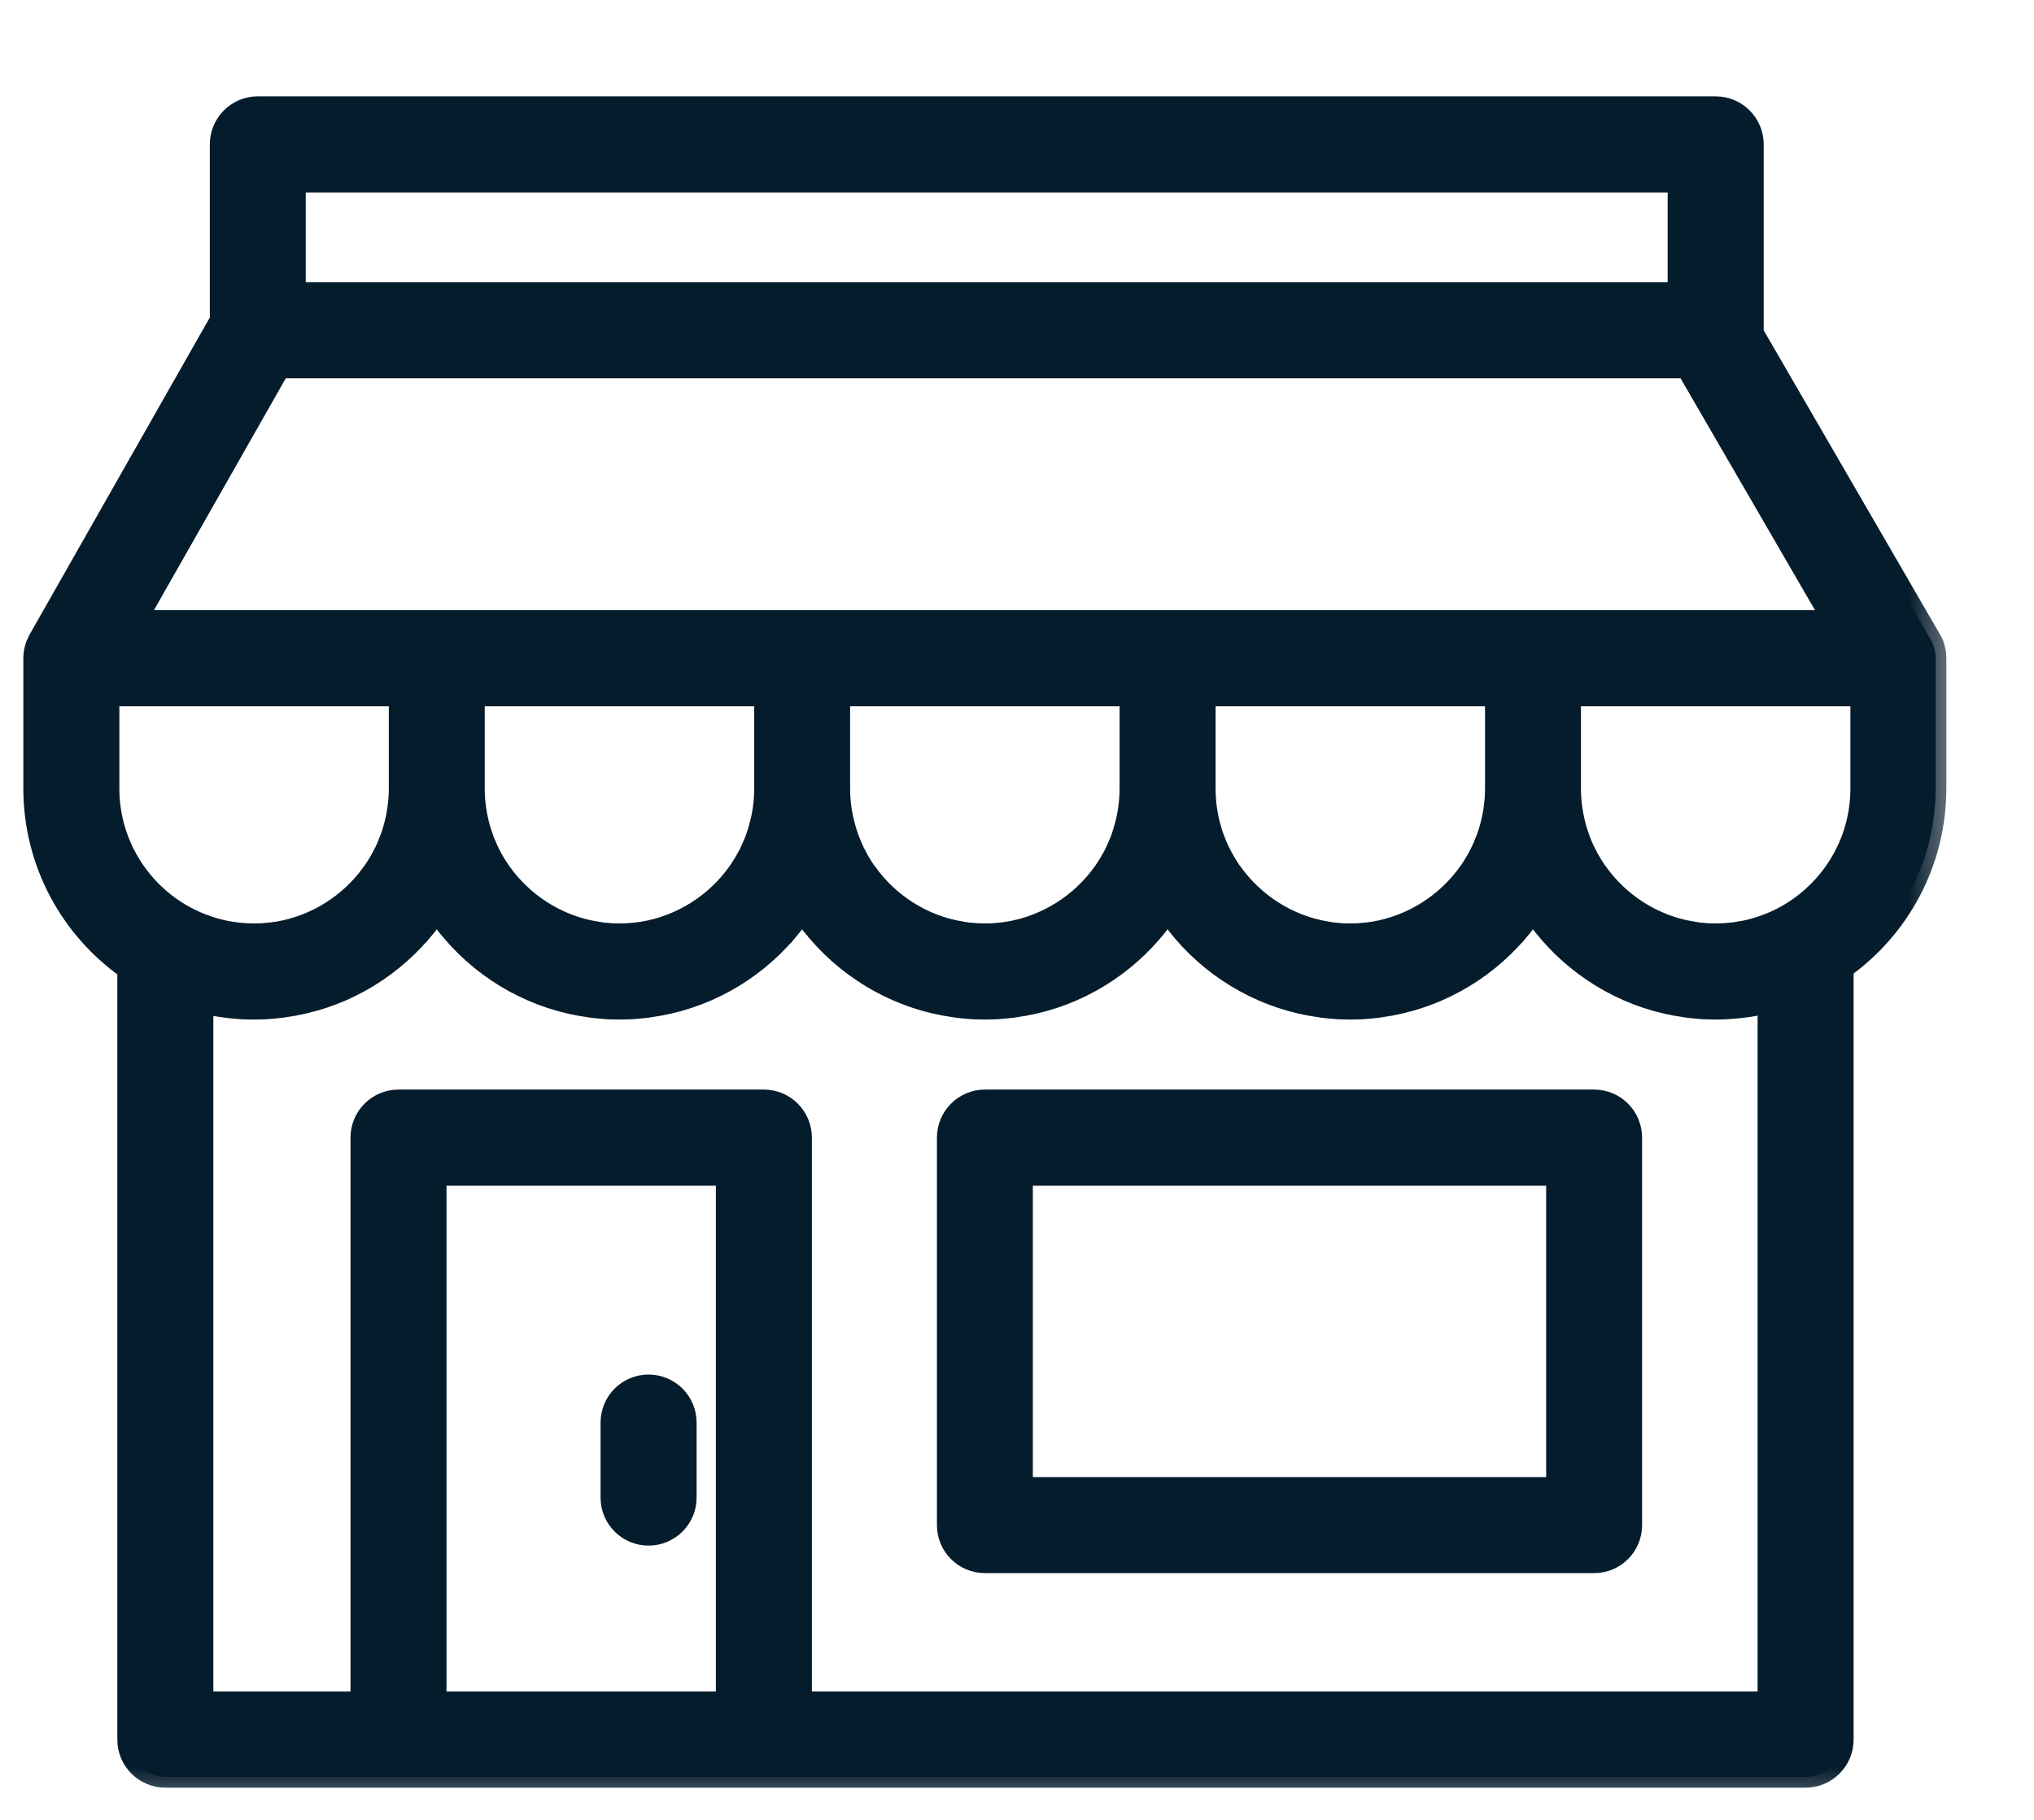
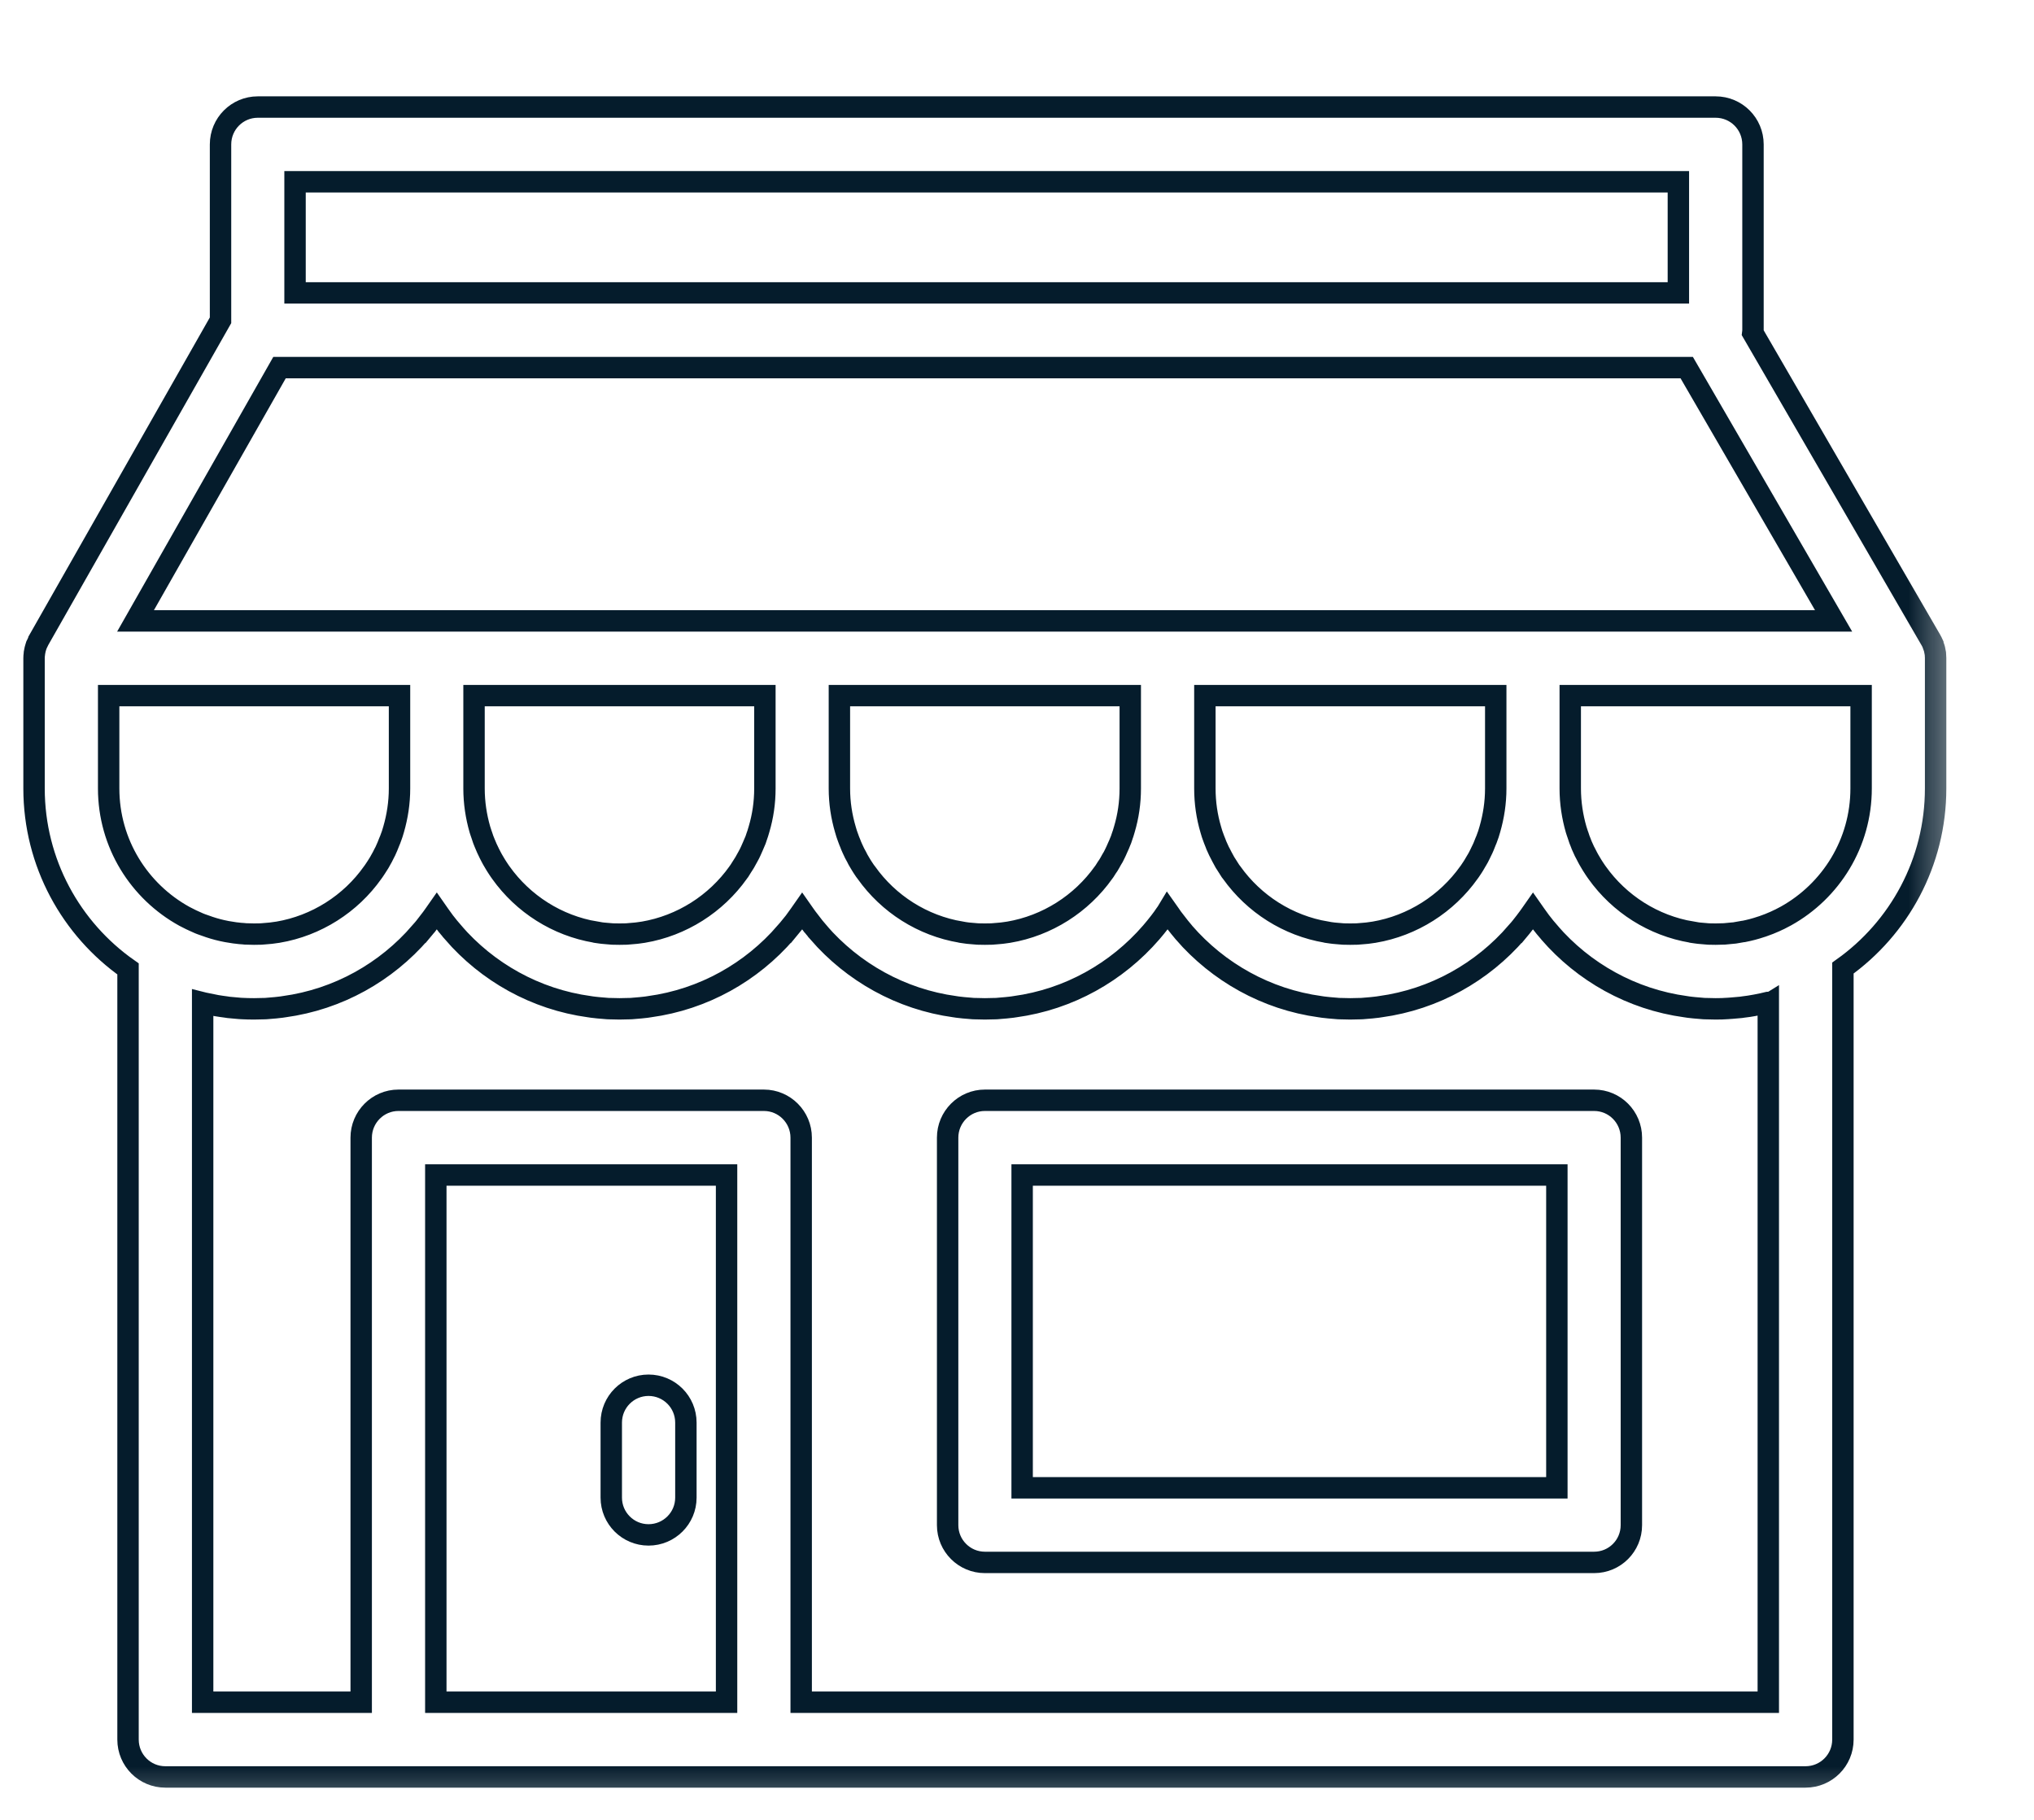
<svg xmlns="http://www.w3.org/2000/svg" width="19" height="17" viewBox="0 0 19 17" fill="none">
  <mask id="path-1-outside-1" maskUnits="userSpaceOnUse" x="-0.682" y="0" width="19" height="17" fill="black">
    <rect fill="white" x="-0.682" width="19" height="17" />
    <path fill-rule="evenodd" clip-rule="evenodd" d="M6.058 12.94C5.866 12.94 5.71 13.096 5.71 13.289V13.99C5.71 14.182 5.866 14.338 6.058 14.338C6.251 14.338 6.407 14.182 6.407 13.99V13.289C6.407 13.096 6.251 12.94 6.058 12.94ZM9.548 13.898H14.543V10.976H9.548V13.898ZM14.891 10.278H9.2C9.008 10.278 8.852 10.435 8.852 10.627V14.247C8.852 14.439 9.008 14.595 9.2 14.595H14.891C15.084 14.595 15.239 14.439 15.239 14.247V10.627C15.239 10.435 15.084 10.278 14.891 10.278ZM17.385 7.365C17.385 7.877 17.102 8.323 16.684 8.556C16.665 8.566 16.645 8.577 16.625 8.587C16.622 8.588 16.619 8.59 16.616 8.591C16.592 8.603 16.567 8.614 16.542 8.624C16.538 8.626 16.533 8.628 16.528 8.63C16.506 8.638 16.485 8.646 16.463 8.654C16.459 8.655 16.455 8.657 16.45 8.658C16.397 8.676 16.343 8.69 16.288 8.701C16.287 8.701 16.285 8.701 16.284 8.701C16.259 8.706 16.234 8.71 16.209 8.714C16.203 8.714 16.197 8.715 16.191 8.716C16.17 8.718 16.149 8.72 16.128 8.722C16.121 8.723 16.114 8.723 16.107 8.724C16.081 8.725 16.053 8.726 16.026 8.726C16.005 8.726 15.984 8.726 15.963 8.725C15.955 8.724 15.947 8.724 15.938 8.723C15.926 8.722 15.914 8.721 15.903 8.72C15.891 8.719 15.88 8.718 15.869 8.717C15.861 8.716 15.854 8.715 15.846 8.714C15.832 8.712 15.818 8.71 15.804 8.708C15.804 8.708 15.803 8.708 15.803 8.707C15.445 8.647 15.127 8.444 14.919 8.152C14.915 8.147 14.911 8.141 14.907 8.135C14.901 8.126 14.895 8.117 14.889 8.108C14.883 8.1 14.878 8.091 14.873 8.083C14.868 8.075 14.863 8.066 14.858 8.058C14.852 8.048 14.847 8.039 14.841 8.029C14.837 8.021 14.832 8.013 14.828 8.005C14.822 7.994 14.816 7.983 14.811 7.972C14.807 7.965 14.804 7.958 14.8 7.951C14.792 7.933 14.784 7.916 14.776 7.898C14.773 7.889 14.77 7.881 14.766 7.872C14.762 7.862 14.758 7.852 14.754 7.842C14.75 7.831 14.746 7.82 14.743 7.809C14.74 7.801 14.737 7.794 14.735 7.786C14.731 7.773 14.727 7.761 14.723 7.749C14.688 7.627 14.668 7.499 14.668 7.365V6.498H17.385V7.365ZM16.518 9.364V15.901H7.484V10.627C7.484 10.435 7.328 10.278 7.136 10.278H3.722C3.53 10.278 3.374 10.435 3.374 10.627V15.901H1.893V9.367C1.897 9.368 1.901 9.369 1.905 9.37C1.936 9.377 1.967 9.383 1.999 9.389C2.007 9.391 2.015 9.392 2.024 9.394C2.053 9.399 2.083 9.403 2.113 9.407C2.122 9.408 2.132 9.409 2.141 9.411C2.171 9.414 2.2 9.416 2.23 9.419C2.239 9.419 2.249 9.42 2.258 9.421C2.296 9.423 2.335 9.424 2.373 9.424C2.404 9.424 2.435 9.423 2.466 9.422C2.474 9.421 2.481 9.421 2.489 9.421C2.517 9.419 2.544 9.417 2.572 9.414C2.584 9.413 2.596 9.412 2.608 9.41C2.623 9.408 2.638 9.407 2.653 9.404C3.16 9.335 3.608 9.08 3.927 8.71C3.927 8.71 3.928 8.71 3.928 8.71C3.955 8.678 3.981 8.646 4.006 8.613C4.006 8.613 4.007 8.613 4.007 8.613C4.017 8.6 4.026 8.586 4.036 8.573C4.044 8.563 4.051 8.552 4.059 8.541C4.066 8.531 4.073 8.521 4.08 8.511C4.087 8.521 4.094 8.531 4.101 8.541C4.109 8.552 4.116 8.563 4.124 8.573C4.134 8.586 4.143 8.6 4.153 8.613C4.154 8.613 4.154 8.614 4.154 8.614C4.179 8.647 4.205 8.678 4.232 8.709C4.232 8.71 4.233 8.71 4.233 8.711C4.552 9.08 5 9.335 5.507 9.404C5.522 9.407 5.537 9.408 5.552 9.41C5.564 9.412 5.576 9.413 5.588 9.414C5.615 9.417 5.643 9.419 5.671 9.421C5.678 9.421 5.686 9.421 5.694 9.422C5.725 9.423 5.756 9.424 5.787 9.424C5.817 9.424 5.848 9.423 5.879 9.422C5.887 9.421 5.895 9.421 5.903 9.421C5.93 9.419 5.958 9.417 5.985 9.414C5.997 9.413 6.009 9.412 6.022 9.41C6.037 9.408 6.051 9.407 6.066 9.404C6.573 9.335 7.021 9.08 7.34 8.71C7.341 8.71 7.341 8.71 7.341 8.71C7.368 8.678 7.394 8.646 7.42 8.613C7.42 8.613 7.42 8.613 7.42 8.613C7.43 8.6 7.44 8.586 7.449 8.573C7.457 8.563 7.465 8.552 7.472 8.541C7.479 8.531 7.486 8.521 7.493 8.511C7.5 8.521 7.507 8.531 7.514 8.541C7.522 8.552 7.529 8.563 7.537 8.573C7.547 8.586 7.556 8.6 7.566 8.613C7.567 8.613 7.567 8.614 7.568 8.614C7.593 8.647 7.618 8.678 7.645 8.709C7.645 8.71 7.646 8.71 7.646 8.711C7.966 9.08 8.414 9.335 8.92 9.404C8.935 9.407 8.95 9.408 8.965 9.41C8.977 9.412 8.989 9.413 9.001 9.414C9.029 9.417 9.056 9.419 9.084 9.421C9.092 9.421 9.1 9.421 9.108 9.422C9.138 9.423 9.169 9.424 9.2 9.424C9.231 9.424 9.261 9.423 9.292 9.422C9.3 9.421 9.308 9.421 9.316 9.421C9.343 9.419 9.371 9.417 9.398 9.414C9.411 9.413 9.423 9.412 9.435 9.41C9.45 9.408 9.465 9.407 9.48 9.404C9.986 9.335 10.434 9.08 10.754 8.71C10.754 8.71 10.754 8.71 10.754 8.71C10.781 8.678 10.808 8.646 10.833 8.613C10.833 8.613 10.833 8.613 10.833 8.613C10.843 8.6 10.853 8.586 10.863 8.573C10.87 8.563 10.878 8.552 10.885 8.541C10.892 8.531 10.9 8.521 10.906 8.511C10.913 8.521 10.921 8.531 10.928 8.541C10.935 8.552 10.943 8.563 10.95 8.573C10.96 8.586 10.97 8.6 10.98 8.613C10.98 8.613 10.98 8.614 10.981 8.614C11.006 8.647 11.032 8.678 11.058 8.709C11.059 8.71 11.059 8.71 11.059 8.711C11.379 9.08 11.827 9.335 12.333 9.404C12.348 9.407 12.363 9.408 12.378 9.41C12.39 9.412 12.402 9.413 12.415 9.414C12.442 9.417 12.47 9.419 12.497 9.421C12.505 9.421 12.513 9.421 12.521 9.422C12.552 9.423 12.582 9.424 12.613 9.424C12.644 9.424 12.675 9.423 12.705 9.422C12.713 9.421 12.721 9.421 12.729 9.421C12.757 9.419 12.784 9.417 12.812 9.414C12.824 9.413 12.836 9.412 12.848 9.41C12.863 9.408 12.878 9.407 12.893 9.404C13.399 9.335 13.848 9.08 14.167 8.71C14.167 8.71 14.167 8.71 14.168 8.71C14.195 8.678 14.221 8.646 14.246 8.613C14.246 8.613 14.246 8.613 14.246 8.613C14.256 8.6 14.266 8.586 14.276 8.573C14.284 8.563 14.291 8.552 14.299 8.541C14.306 8.531 14.313 8.521 14.32 8.511C14.327 8.521 14.334 8.531 14.341 8.541C14.348 8.552 14.356 8.563 14.364 8.573C14.373 8.586 14.383 8.6 14.393 8.613C14.393 8.613 14.394 8.614 14.394 8.614C14.419 8.647 14.445 8.678 14.472 8.709C14.472 8.71 14.472 8.71 14.473 8.711C14.792 9.08 15.24 9.335 15.747 9.404C15.762 9.407 15.777 9.408 15.791 9.41C15.804 9.412 15.816 9.413 15.828 9.414C15.855 9.417 15.883 9.419 15.91 9.421C15.918 9.421 15.926 9.421 15.934 9.422C15.965 9.423 15.995 9.424 16.026 9.424C16.066 9.424 16.105 9.423 16.144 9.42C16.153 9.42 16.163 9.419 16.172 9.418C16.203 9.416 16.233 9.413 16.263 9.41C16.272 9.409 16.282 9.408 16.291 9.406C16.323 9.402 16.354 9.398 16.384 9.392C16.392 9.391 16.399 9.39 16.406 9.388C16.442 9.381 16.478 9.374 16.513 9.365C16.515 9.365 16.516 9.365 16.518 9.364ZM4.071 15.901H6.787V10.976H4.071V15.901ZM1.015 6.498H3.732V7.365C3.732 7.498 3.712 7.626 3.677 7.747C3.673 7.76 3.669 7.774 3.665 7.787C3.663 7.794 3.66 7.8 3.658 7.807C3.654 7.819 3.65 7.831 3.645 7.843C3.642 7.851 3.639 7.859 3.635 7.867C3.63 7.881 3.625 7.894 3.619 7.907C3.613 7.922 3.606 7.936 3.6 7.95C3.596 7.959 3.591 7.967 3.587 7.975C3.582 7.985 3.577 7.995 3.572 8.005C3.567 8.013 3.563 8.022 3.558 8.03C3.553 8.039 3.548 8.048 3.543 8.057C3.537 8.066 3.532 8.075 3.526 8.084C3.521 8.091 3.517 8.099 3.512 8.106C3.505 8.116 3.499 8.126 3.492 8.136C3.489 8.14 3.486 8.145 3.482 8.15C3.275 8.443 2.956 8.647 2.597 8.708C2.596 8.708 2.596 8.708 2.596 8.708C2.582 8.71 2.567 8.712 2.553 8.714C2.546 8.715 2.538 8.716 2.531 8.717C2.519 8.718 2.508 8.719 2.497 8.72C2.485 8.721 2.474 8.722 2.462 8.723C2.453 8.724 2.445 8.724 2.436 8.725C2.415 8.726 2.394 8.726 2.373 8.726C2.347 8.726 2.32 8.725 2.293 8.724C2.286 8.723 2.28 8.723 2.273 8.722C2.252 8.721 2.232 8.719 2.211 8.716C2.205 8.715 2.198 8.715 2.192 8.714C2.169 8.711 2.146 8.707 2.124 8.703C2.12 8.702 2.117 8.702 2.113 8.701C2.06 8.691 2.007 8.677 1.956 8.66C1.95 8.658 1.944 8.656 1.939 8.654C1.92 8.648 1.901 8.641 1.882 8.634C1.875 8.631 1.867 8.628 1.859 8.625C1.842 8.618 1.825 8.61 1.808 8.602C1.801 8.599 1.793 8.596 1.786 8.592C1.765 8.582 1.744 8.571 1.723 8.56C1.301 8.328 1.015 7.88 1.015 7.365V6.498ZM6.009 8.708C5.995 8.71 5.981 8.712 5.967 8.714C5.959 8.715 5.952 8.716 5.944 8.717C5.933 8.718 5.922 8.719 5.91 8.72C5.899 8.721 5.887 8.722 5.875 8.723C5.867 8.724 5.858 8.724 5.85 8.725C5.829 8.726 5.808 8.726 5.787 8.726C5.765 8.726 5.744 8.726 5.723 8.725C5.715 8.724 5.707 8.724 5.698 8.723C5.686 8.722 5.675 8.721 5.663 8.72C5.652 8.719 5.64 8.718 5.629 8.717C5.622 8.716 5.614 8.715 5.606 8.714C5.592 8.712 5.578 8.71 5.564 8.708C5.564 8.708 5.563 8.708 5.563 8.707C5.205 8.647 4.887 8.444 4.679 8.152C4.675 8.147 4.671 8.141 4.667 8.135C4.661 8.126 4.655 8.117 4.649 8.108C4.644 8.1 4.638 8.091 4.633 8.083C4.628 8.075 4.623 8.066 4.618 8.058C4.612 8.048 4.607 8.039 4.601 8.029C4.597 8.021 4.592 8.013 4.588 8.005C4.582 7.994 4.577 7.983 4.571 7.972C4.568 7.965 4.564 7.958 4.561 7.951C4.552 7.933 4.544 7.916 4.537 7.898C4.533 7.889 4.53 7.881 4.526 7.872C4.522 7.862 4.518 7.852 4.514 7.842C4.51 7.831 4.507 7.82 4.503 7.809C4.5 7.801 4.497 7.794 4.495 7.786C4.491 7.773 4.487 7.761 4.483 7.749C4.448 7.627 4.428 7.499 4.428 7.365V6.498H7.145V7.365C7.145 7.498 7.126 7.626 7.09 7.747C7.086 7.76 7.082 7.774 7.078 7.787C7.076 7.794 7.073 7.8 7.071 7.807C7.067 7.819 7.063 7.831 7.059 7.843C7.055 7.851 7.052 7.859 7.049 7.867C7.043 7.881 7.038 7.894 7.032 7.907C7.026 7.922 7.02 7.936 7.013 7.95C7.009 7.959 7.005 7.967 7.001 7.975C6.996 7.985 6.991 7.995 6.985 8.005C6.981 8.013 6.976 8.022 6.971 8.03C6.966 8.039 6.961 8.048 6.956 8.057C6.95 8.066 6.945 8.075 6.939 8.084C6.935 8.091 6.93 8.099 6.925 8.106C6.919 8.116 6.912 8.126 6.906 8.136C6.902 8.14 6.899 8.145 6.896 8.15C6.688 8.443 6.369 8.647 6.01 8.708C6.01 8.708 6.009 8.708 6.009 8.708ZM9.422 8.708C9.408 8.71 9.394 8.712 9.38 8.714C9.372 8.715 9.365 8.716 9.357 8.717C9.346 8.718 9.335 8.719 9.324 8.72C9.312 8.721 9.3 8.722 9.288 8.723C9.28 8.724 9.271 8.724 9.263 8.725C9.242 8.726 9.221 8.726 9.2 8.726C9.179 8.726 9.158 8.726 9.137 8.725C9.128 8.724 9.12 8.724 9.111 8.723C9.1 8.722 9.088 8.721 9.076 8.72C9.065 8.719 9.054 8.718 9.042 8.717C9.035 8.716 9.027 8.715 9.02 8.714C9.006 8.712 8.992 8.71 8.978 8.708C8.977 8.708 8.977 8.708 8.976 8.707C8.618 8.647 8.3 8.444 8.093 8.152C8.089 8.147 8.084 8.141 8.08 8.135C8.074 8.126 8.068 8.117 8.062 8.108C8.057 8.1 8.052 8.091 8.046 8.083C8.041 8.075 8.036 8.066 8.031 8.058C8.025 8.048 8.02 8.039 8.014 8.029C8.01 8.021 8.006 8.013 8.002 8.005C7.996 7.994 7.99 7.983 7.984 7.972C7.981 7.965 7.977 7.958 7.974 7.951C7.966 7.933 7.957 7.916 7.95 7.898C7.946 7.889 7.943 7.881 7.94 7.872C7.936 7.862 7.931 7.852 7.928 7.842C7.924 7.831 7.92 7.82 7.916 7.809C7.913 7.801 7.911 7.794 7.908 7.786C7.904 7.773 7.9 7.761 7.897 7.749C7.861 7.627 7.841 7.499 7.841 7.365V6.498H10.558V7.365C10.558 7.498 10.539 7.626 10.503 7.747C10.499 7.76 10.495 7.774 10.491 7.787C10.489 7.794 10.487 7.8 10.484 7.807C10.48 7.819 10.476 7.831 10.472 7.843C10.469 7.851 10.465 7.859 10.462 7.867C10.457 7.881 10.451 7.894 10.445 7.907C10.439 7.922 10.433 7.936 10.426 7.95C10.422 7.959 10.418 7.967 10.414 7.975C10.409 7.985 10.404 7.995 10.399 8.005C10.394 8.013 10.389 8.022 10.384 8.03C10.379 8.039 10.374 8.048 10.369 8.057C10.364 8.066 10.358 8.075 10.353 8.084C10.348 8.091 10.343 8.099 10.338 8.106C10.332 8.116 10.325 8.126 10.319 8.136C10.316 8.14 10.312 8.145 10.309 8.15C10.101 8.443 9.782 8.647 9.423 8.708C9.423 8.708 9.423 8.708 9.422 8.708ZM13.972 7.365C13.972 7.498 13.952 7.626 13.917 7.747C13.913 7.76 13.909 7.774 13.905 7.787C13.902 7.794 13.9 7.8 13.898 7.807C13.894 7.819 13.889 7.831 13.885 7.843C13.882 7.851 13.879 7.859 13.875 7.867C13.87 7.881 13.864 7.894 13.859 7.907C13.853 7.922 13.846 7.936 13.839 7.95C13.835 7.959 13.831 7.967 13.827 7.975C13.822 7.985 13.817 7.995 13.812 8.005C13.807 8.013 13.802 8.022 13.798 8.03C13.793 8.039 13.788 8.048 13.782 8.057C13.777 8.066 13.771 8.075 13.766 8.084C13.761 8.091 13.756 8.099 13.752 8.106C13.745 8.116 13.739 8.126 13.732 8.136C13.729 8.14 13.725 8.145 13.722 8.15C13.514 8.443 13.195 8.647 12.836 8.708C12.836 8.708 12.836 8.708 12.835 8.708C12.821 8.71 12.807 8.712 12.793 8.714C12.786 8.715 12.778 8.716 12.771 8.717C12.759 8.718 12.748 8.719 12.737 8.72C12.725 8.721 12.713 8.722 12.701 8.723C12.693 8.724 12.685 8.724 12.676 8.725C12.655 8.726 12.634 8.726 12.613 8.726C12.592 8.726 12.571 8.726 12.55 8.725C12.542 8.724 12.533 8.724 12.525 8.723C12.513 8.722 12.501 8.721 12.489 8.72C12.478 8.719 12.467 8.718 12.456 8.717C12.448 8.716 12.441 8.715 12.433 8.714C12.419 8.712 12.405 8.71 12.391 8.708C12.39 8.708 12.39 8.708 12.389 8.707C12.032 8.647 11.714 8.444 11.506 8.152C11.502 8.147 11.498 8.141 11.493 8.135C11.487 8.126 11.482 8.117 11.476 8.108C11.47 8.1 11.465 8.091 11.46 8.083C11.454 8.075 11.449 8.066 11.444 8.058C11.439 8.048 11.433 8.039 11.428 8.029C11.423 8.021 11.419 8.013 11.415 8.005C11.409 7.994 11.403 7.983 11.398 7.972C11.394 7.965 11.39 7.958 11.387 7.951C11.379 7.933 11.371 7.916 11.363 7.898C11.36 7.889 11.356 7.881 11.353 7.872C11.349 7.862 11.345 7.852 11.341 7.842C11.337 7.831 11.333 7.82 11.329 7.809C11.327 7.801 11.324 7.794 11.321 7.786C11.317 7.773 11.314 7.761 11.31 7.749C11.274 7.627 11.255 7.499 11.255 7.365V6.498H13.972V7.365ZM2.611 3.434H15.756L17.128 5.8H14.32H10.906H7.493H4.08H1.266L2.611 3.434ZM2.756 2.736H15.678V1.698H2.756V2.736ZM18.081 6.146C18.081 6.133 18.08 6.12 18.079 6.107C18.078 6.103 18.078 6.1 18.077 6.096C18.075 6.085 18.073 6.075 18.071 6.065C18.07 6.061 18.069 6.058 18.068 6.054C18.064 6.041 18.06 6.029 18.055 6.016C18.055 6.016 18.055 6.015 18.055 6.015C18.049 6.002 18.043 5.989 18.036 5.977C18.035 5.976 18.035 5.975 18.034 5.974L16.373 3.109C16.374 3.101 16.375 3.093 16.375 3.085V1.349C16.375 1.156 16.219 1 16.026 1H2.408C2.216 1 2.06 1.156 2.06 1.349V2.992L0.364 5.976C0.364 5.977 0.363 5.978 0.363 5.978C0.356 5.991 0.35 6.003 0.344 6.017C0.344 6.018 0.343 6.02 0.342 6.022C0.338 6.033 0.334 6.044 0.331 6.056C0.33 6.06 0.329 6.063 0.328 6.067C0.326 6.077 0.324 6.088 0.322 6.098C0.322 6.102 0.321 6.105 0.321 6.108C0.319 6.122 0.318 6.135 0.318 6.149V7.365C0.318 8.062 0.666 8.679 1.196 9.051V16.25C1.196 16.443 1.352 16.599 1.544 16.599H3.722H7.136H16.866C17.059 16.599 17.215 16.443 17.215 16.25V9.043C17.739 8.67 18.081 8.057 18.081 7.365V6.149V6.148C18.081 6.148 18.081 6.147 18.081 6.146Z" />
  </mask>
-   <path fill-rule="evenodd" clip-rule="evenodd" d="M6.058 12.94C5.866 12.94 5.71 13.096 5.71 13.289V13.99C5.71 14.182 5.866 14.338 6.058 14.338C6.251 14.338 6.407 14.182 6.407 13.99V13.289C6.407 13.096 6.251 12.94 6.058 12.94ZM9.548 13.898H14.543V10.976H9.548V13.898ZM14.891 10.278H9.2C9.008 10.278 8.852 10.435 8.852 10.627V14.247C8.852 14.439 9.008 14.595 9.2 14.595H14.891C15.084 14.595 15.239 14.439 15.239 14.247V10.627C15.239 10.435 15.084 10.278 14.891 10.278ZM17.385 7.365C17.385 7.877 17.102 8.323 16.684 8.556C16.665 8.566 16.645 8.577 16.625 8.587C16.622 8.588 16.619 8.59 16.616 8.591C16.592 8.603 16.567 8.614 16.542 8.624C16.538 8.626 16.533 8.628 16.528 8.63C16.506 8.638 16.485 8.646 16.463 8.654C16.459 8.655 16.455 8.657 16.45 8.658C16.397 8.676 16.343 8.69 16.288 8.701C16.287 8.701 16.285 8.701 16.284 8.701C16.259 8.706 16.234 8.71 16.209 8.714C16.203 8.714 16.197 8.715 16.191 8.716C16.17 8.718 16.149 8.72 16.128 8.722C16.121 8.723 16.114 8.723 16.107 8.724C16.081 8.725 16.053 8.726 16.026 8.726C16.005 8.726 15.984 8.726 15.963 8.725C15.955 8.724 15.947 8.724 15.938 8.723C15.926 8.722 15.914 8.721 15.903 8.72C15.891 8.719 15.88 8.718 15.869 8.717C15.861 8.716 15.854 8.715 15.846 8.714C15.832 8.712 15.818 8.71 15.804 8.708C15.804 8.708 15.803 8.708 15.803 8.707C15.445 8.647 15.127 8.444 14.919 8.152C14.915 8.147 14.911 8.141 14.907 8.135C14.901 8.126 14.895 8.117 14.889 8.108C14.883 8.1 14.878 8.091 14.873 8.083C14.868 8.075 14.863 8.066 14.858 8.058C14.852 8.048 14.847 8.039 14.841 8.029C14.837 8.021 14.832 8.013 14.828 8.005C14.822 7.994 14.816 7.983 14.811 7.972C14.807 7.965 14.804 7.958 14.8 7.951C14.792 7.933 14.784 7.916 14.776 7.898C14.773 7.889 14.77 7.881 14.766 7.872C14.762 7.862 14.758 7.852 14.754 7.842C14.75 7.831 14.746 7.82 14.743 7.809C14.74 7.801 14.737 7.794 14.735 7.786C14.731 7.773 14.727 7.761 14.723 7.749C14.688 7.627 14.668 7.499 14.668 7.365V6.498H17.385V7.365ZM16.518 9.364V15.901H7.484V10.627C7.484 10.435 7.328 10.278 7.136 10.278H3.722C3.53 10.278 3.374 10.435 3.374 10.627V15.901H1.893V9.367C1.897 9.368 1.901 9.369 1.905 9.37C1.936 9.377 1.967 9.383 1.999 9.389C2.007 9.391 2.015 9.392 2.024 9.394C2.053 9.399 2.083 9.403 2.113 9.407C2.122 9.408 2.132 9.409 2.141 9.411C2.171 9.414 2.2 9.416 2.23 9.419C2.239 9.419 2.249 9.42 2.258 9.421C2.296 9.423 2.335 9.424 2.373 9.424C2.404 9.424 2.435 9.423 2.466 9.422C2.474 9.421 2.481 9.421 2.489 9.421C2.517 9.419 2.544 9.417 2.572 9.414C2.584 9.413 2.596 9.412 2.608 9.41C2.623 9.408 2.638 9.407 2.653 9.404C3.16 9.335 3.608 9.08 3.927 8.71C3.927 8.71 3.928 8.71 3.928 8.71C3.955 8.678 3.981 8.646 4.006 8.613C4.006 8.613 4.007 8.613 4.007 8.613C4.017 8.6 4.026 8.586 4.036 8.573C4.044 8.563 4.051 8.552 4.059 8.541C4.066 8.531 4.073 8.521 4.08 8.511C4.087 8.521 4.094 8.531 4.101 8.541C4.109 8.552 4.116 8.563 4.124 8.573C4.134 8.586 4.143 8.6 4.153 8.613C4.154 8.613 4.154 8.614 4.154 8.614C4.179 8.647 4.205 8.678 4.232 8.709C4.232 8.71 4.233 8.71 4.233 8.711C4.552 9.08 5 9.335 5.507 9.404C5.522 9.407 5.537 9.408 5.552 9.41C5.564 9.412 5.576 9.413 5.588 9.414C5.615 9.417 5.643 9.419 5.671 9.421C5.678 9.421 5.686 9.421 5.694 9.422C5.725 9.423 5.756 9.424 5.787 9.424C5.817 9.424 5.848 9.423 5.879 9.422C5.887 9.421 5.895 9.421 5.903 9.421C5.93 9.419 5.958 9.417 5.985 9.414C5.997 9.413 6.009 9.412 6.022 9.41C6.037 9.408 6.051 9.407 6.066 9.404C6.573 9.335 7.021 9.08 7.34 8.71C7.341 8.71 7.341 8.71 7.341 8.71C7.368 8.678 7.394 8.646 7.42 8.613C7.42 8.613 7.42 8.613 7.42 8.613C7.43 8.6 7.44 8.586 7.449 8.573C7.457 8.563 7.465 8.552 7.472 8.541C7.479 8.531 7.486 8.521 7.493 8.511C7.5 8.521 7.507 8.531 7.514 8.541C7.522 8.552 7.529 8.563 7.537 8.573C7.547 8.586 7.556 8.6 7.566 8.613C7.567 8.613 7.567 8.614 7.568 8.614C7.593 8.647 7.618 8.678 7.645 8.709C7.645 8.71 7.646 8.71 7.646 8.711C7.966 9.08 8.414 9.335 8.92 9.404C8.935 9.407 8.95 9.408 8.965 9.41C8.977 9.412 8.989 9.413 9.001 9.414C9.029 9.417 9.056 9.419 9.084 9.421C9.092 9.421 9.1 9.421 9.108 9.422C9.138 9.423 9.169 9.424 9.2 9.424C9.231 9.424 9.261 9.423 9.292 9.422C9.3 9.421 9.308 9.421 9.316 9.421C9.343 9.419 9.371 9.417 9.398 9.414C9.411 9.413 9.423 9.412 9.435 9.41C9.45 9.408 9.465 9.407 9.48 9.404C9.986 9.335 10.434 9.08 10.754 8.71C10.754 8.71 10.754 8.71 10.754 8.71C10.781 8.678 10.808 8.646 10.833 8.613C10.833 8.613 10.833 8.613 10.833 8.613C10.843 8.6 10.853 8.586 10.863 8.573C10.87 8.563 10.878 8.552 10.885 8.541C10.892 8.531 10.9 8.521 10.906 8.511C10.913 8.521 10.921 8.531 10.928 8.541C10.935 8.552 10.943 8.563 10.95 8.573C10.96 8.586 10.97 8.6 10.98 8.613C10.98 8.613 10.98 8.614 10.981 8.614C11.006 8.647 11.032 8.678 11.058 8.709C11.059 8.71 11.059 8.71 11.059 8.711C11.379 9.08 11.827 9.335 12.333 9.404C12.348 9.407 12.363 9.408 12.378 9.41C12.39 9.412 12.402 9.413 12.415 9.414C12.442 9.417 12.47 9.419 12.497 9.421C12.505 9.421 12.513 9.421 12.521 9.422C12.552 9.423 12.582 9.424 12.613 9.424C12.644 9.424 12.675 9.423 12.705 9.422C12.713 9.421 12.721 9.421 12.729 9.421C12.757 9.419 12.784 9.417 12.812 9.414C12.824 9.413 12.836 9.412 12.848 9.41C12.863 9.408 12.878 9.407 12.893 9.404C13.399 9.335 13.848 9.08 14.167 8.71C14.167 8.71 14.167 8.71 14.168 8.71C14.195 8.678 14.221 8.646 14.246 8.613C14.246 8.613 14.246 8.613 14.246 8.613C14.256 8.6 14.266 8.586 14.276 8.573C14.284 8.563 14.291 8.552 14.299 8.541C14.306 8.531 14.313 8.521 14.32 8.511C14.327 8.521 14.334 8.531 14.341 8.541C14.348 8.552 14.356 8.563 14.364 8.573C14.373 8.586 14.383 8.6 14.393 8.613C14.393 8.613 14.394 8.614 14.394 8.614C14.419 8.647 14.445 8.678 14.472 8.709C14.472 8.71 14.472 8.71 14.473 8.711C14.792 9.08 15.24 9.335 15.747 9.404C15.762 9.407 15.777 9.408 15.791 9.41C15.804 9.412 15.816 9.413 15.828 9.414C15.855 9.417 15.883 9.419 15.91 9.421C15.918 9.421 15.926 9.421 15.934 9.422C15.965 9.423 15.995 9.424 16.026 9.424C16.066 9.424 16.105 9.423 16.144 9.42C16.153 9.42 16.163 9.419 16.172 9.418C16.203 9.416 16.233 9.413 16.263 9.41C16.272 9.409 16.282 9.408 16.291 9.406C16.323 9.402 16.354 9.398 16.384 9.392C16.392 9.391 16.399 9.39 16.406 9.388C16.442 9.381 16.478 9.374 16.513 9.365C16.515 9.365 16.516 9.365 16.518 9.364ZM4.071 15.901H6.787V10.976H4.071V15.901ZM1.015 6.498H3.732V7.365C3.732 7.498 3.712 7.626 3.677 7.747C3.673 7.76 3.669 7.774 3.665 7.787C3.663 7.794 3.66 7.8 3.658 7.807C3.654 7.819 3.65 7.831 3.645 7.843C3.642 7.851 3.639 7.859 3.635 7.867C3.63 7.881 3.625 7.894 3.619 7.907C3.613 7.922 3.606 7.936 3.6 7.95C3.596 7.959 3.591 7.967 3.587 7.975C3.582 7.985 3.577 7.995 3.572 8.005C3.567 8.013 3.563 8.022 3.558 8.03C3.553 8.039 3.548 8.048 3.543 8.057C3.537 8.066 3.532 8.075 3.526 8.084C3.521 8.091 3.517 8.099 3.512 8.106C3.505 8.116 3.499 8.126 3.492 8.136C3.489 8.14 3.486 8.145 3.482 8.15C3.275 8.443 2.956 8.647 2.597 8.708C2.596 8.708 2.596 8.708 2.596 8.708C2.582 8.71 2.567 8.712 2.553 8.714C2.546 8.715 2.538 8.716 2.531 8.717C2.519 8.718 2.508 8.719 2.497 8.72C2.485 8.721 2.474 8.722 2.462 8.723C2.453 8.724 2.445 8.724 2.436 8.725C2.415 8.726 2.394 8.726 2.373 8.726C2.347 8.726 2.32 8.725 2.293 8.724C2.286 8.723 2.28 8.723 2.273 8.722C2.252 8.721 2.232 8.719 2.211 8.716C2.205 8.715 2.198 8.715 2.192 8.714C2.169 8.711 2.146 8.707 2.124 8.703C2.12 8.702 2.117 8.702 2.113 8.701C2.06 8.691 2.007 8.677 1.956 8.66C1.95 8.658 1.944 8.656 1.939 8.654C1.92 8.648 1.901 8.641 1.882 8.634C1.875 8.631 1.867 8.628 1.859 8.625C1.842 8.618 1.825 8.61 1.808 8.602C1.801 8.599 1.793 8.596 1.786 8.592C1.765 8.582 1.744 8.571 1.723 8.56C1.301 8.328 1.015 7.88 1.015 7.365V6.498ZM6.009 8.708C5.995 8.71 5.981 8.712 5.967 8.714C5.959 8.715 5.952 8.716 5.944 8.717C5.933 8.718 5.922 8.719 5.91 8.72C5.899 8.721 5.887 8.722 5.875 8.723C5.867 8.724 5.858 8.724 5.85 8.725C5.829 8.726 5.808 8.726 5.787 8.726C5.765 8.726 5.744 8.726 5.723 8.725C5.715 8.724 5.707 8.724 5.698 8.723C5.686 8.722 5.675 8.721 5.663 8.72C5.652 8.719 5.64 8.718 5.629 8.717C5.622 8.716 5.614 8.715 5.606 8.714C5.592 8.712 5.578 8.71 5.564 8.708C5.564 8.708 5.563 8.708 5.563 8.707C5.205 8.647 4.887 8.444 4.679 8.152C4.675 8.147 4.671 8.141 4.667 8.135C4.661 8.126 4.655 8.117 4.649 8.108C4.644 8.1 4.638 8.091 4.633 8.083C4.628 8.075 4.623 8.066 4.618 8.058C4.612 8.048 4.607 8.039 4.601 8.029C4.597 8.021 4.592 8.013 4.588 8.005C4.582 7.994 4.577 7.983 4.571 7.972C4.568 7.965 4.564 7.958 4.561 7.951C4.552 7.933 4.544 7.916 4.537 7.898C4.533 7.889 4.53 7.881 4.526 7.872C4.522 7.862 4.518 7.852 4.514 7.842C4.51 7.831 4.507 7.82 4.503 7.809C4.5 7.801 4.497 7.794 4.495 7.786C4.491 7.773 4.487 7.761 4.483 7.749C4.448 7.627 4.428 7.499 4.428 7.365V6.498H7.145V7.365C7.145 7.498 7.126 7.626 7.09 7.747C7.086 7.76 7.082 7.774 7.078 7.787C7.076 7.794 7.073 7.8 7.071 7.807C7.067 7.819 7.063 7.831 7.059 7.843C7.055 7.851 7.052 7.859 7.049 7.867C7.043 7.881 7.038 7.894 7.032 7.907C7.026 7.922 7.02 7.936 7.013 7.95C7.009 7.959 7.005 7.967 7.001 7.975C6.996 7.985 6.991 7.995 6.985 8.005C6.981 8.013 6.976 8.022 6.971 8.03C6.966 8.039 6.961 8.048 6.956 8.057C6.95 8.066 6.945 8.075 6.939 8.084C6.935 8.091 6.93 8.099 6.925 8.106C6.919 8.116 6.912 8.126 6.906 8.136C6.902 8.14 6.899 8.145 6.896 8.15C6.688 8.443 6.369 8.647 6.01 8.708C6.01 8.708 6.009 8.708 6.009 8.708ZM9.422 8.708C9.408 8.71 9.394 8.712 9.38 8.714C9.372 8.715 9.365 8.716 9.357 8.717C9.346 8.718 9.335 8.719 9.324 8.72C9.312 8.721 9.3 8.722 9.288 8.723C9.28 8.724 9.271 8.724 9.263 8.725C9.242 8.726 9.221 8.726 9.2 8.726C9.179 8.726 9.158 8.726 9.137 8.725C9.128 8.724 9.12 8.724 9.111 8.723C9.1 8.722 9.088 8.721 9.076 8.72C9.065 8.719 9.054 8.718 9.042 8.717C9.035 8.716 9.027 8.715 9.02 8.714C9.006 8.712 8.992 8.71 8.978 8.708C8.977 8.708 8.977 8.708 8.976 8.707C8.618 8.647 8.3 8.444 8.093 8.152C8.089 8.147 8.084 8.141 8.08 8.135C8.074 8.126 8.068 8.117 8.062 8.108C8.057 8.1 8.052 8.091 8.046 8.083C8.041 8.075 8.036 8.066 8.031 8.058C8.025 8.048 8.02 8.039 8.014 8.029C8.01 8.021 8.006 8.013 8.002 8.005C7.996 7.994 7.99 7.983 7.984 7.972C7.981 7.965 7.977 7.958 7.974 7.951C7.966 7.933 7.957 7.916 7.95 7.898C7.946 7.889 7.943 7.881 7.94 7.872C7.936 7.862 7.931 7.852 7.928 7.842C7.924 7.831 7.92 7.82 7.916 7.809C7.913 7.801 7.911 7.794 7.908 7.786C7.904 7.773 7.9 7.761 7.897 7.749C7.861 7.627 7.841 7.499 7.841 7.365V6.498H10.558V7.365C10.558 7.498 10.539 7.626 10.503 7.747C10.499 7.76 10.495 7.774 10.491 7.787C10.489 7.794 10.487 7.8 10.484 7.807C10.48 7.819 10.476 7.831 10.472 7.843C10.469 7.851 10.465 7.859 10.462 7.867C10.457 7.881 10.451 7.894 10.445 7.907C10.439 7.922 10.433 7.936 10.426 7.95C10.422 7.959 10.418 7.967 10.414 7.975C10.409 7.985 10.404 7.995 10.399 8.005C10.394 8.013 10.389 8.022 10.384 8.03C10.379 8.039 10.374 8.048 10.369 8.057C10.364 8.066 10.358 8.075 10.353 8.084C10.348 8.091 10.343 8.099 10.338 8.106C10.332 8.116 10.325 8.126 10.319 8.136C10.316 8.14 10.312 8.145 10.309 8.15C10.101 8.443 9.782 8.647 9.423 8.708C9.423 8.708 9.423 8.708 9.422 8.708ZM13.972 7.365C13.972 7.498 13.952 7.626 13.917 7.747C13.913 7.76 13.909 7.774 13.905 7.787C13.902 7.794 13.9 7.8 13.898 7.807C13.894 7.819 13.889 7.831 13.885 7.843C13.882 7.851 13.879 7.859 13.875 7.867C13.87 7.881 13.864 7.894 13.859 7.907C13.853 7.922 13.846 7.936 13.839 7.95C13.835 7.959 13.831 7.967 13.827 7.975C13.822 7.985 13.817 7.995 13.812 8.005C13.807 8.013 13.802 8.022 13.798 8.03C13.793 8.039 13.788 8.048 13.782 8.057C13.777 8.066 13.771 8.075 13.766 8.084C13.761 8.091 13.756 8.099 13.752 8.106C13.745 8.116 13.739 8.126 13.732 8.136C13.729 8.14 13.725 8.145 13.722 8.15C13.514 8.443 13.195 8.647 12.836 8.708C12.836 8.708 12.836 8.708 12.835 8.708C12.821 8.71 12.807 8.712 12.793 8.714C12.786 8.715 12.778 8.716 12.771 8.717C12.759 8.718 12.748 8.719 12.737 8.72C12.725 8.721 12.713 8.722 12.701 8.723C12.693 8.724 12.685 8.724 12.676 8.725C12.655 8.726 12.634 8.726 12.613 8.726C12.592 8.726 12.571 8.726 12.55 8.725C12.542 8.724 12.533 8.724 12.525 8.723C12.513 8.722 12.501 8.721 12.489 8.72C12.478 8.719 12.467 8.718 12.456 8.717C12.448 8.716 12.441 8.715 12.433 8.714C12.419 8.712 12.405 8.71 12.391 8.708C12.39 8.708 12.39 8.708 12.389 8.707C12.032 8.647 11.714 8.444 11.506 8.152C11.502 8.147 11.498 8.141 11.493 8.135C11.487 8.126 11.482 8.117 11.476 8.108C11.47 8.1 11.465 8.091 11.46 8.083C11.454 8.075 11.449 8.066 11.444 8.058C11.439 8.048 11.433 8.039 11.428 8.029C11.423 8.021 11.419 8.013 11.415 8.005C11.409 7.994 11.403 7.983 11.398 7.972C11.394 7.965 11.39 7.958 11.387 7.951C11.379 7.933 11.371 7.916 11.363 7.898C11.36 7.889 11.356 7.881 11.353 7.872C11.349 7.862 11.345 7.852 11.341 7.842C11.337 7.831 11.333 7.82 11.329 7.809C11.327 7.801 11.324 7.794 11.321 7.786C11.317 7.773 11.314 7.761 11.31 7.749C11.274 7.627 11.255 7.499 11.255 7.365V6.498H13.972V7.365ZM2.611 3.434H15.756L17.128 5.8H14.32H10.906H7.493H4.08H1.266L2.611 3.434ZM2.756 2.736H15.678V1.698H2.756V2.736ZM18.081 6.146C18.081 6.133 18.08 6.12 18.079 6.107C18.078 6.103 18.078 6.1 18.077 6.096C18.075 6.085 18.073 6.075 18.071 6.065C18.07 6.061 18.069 6.058 18.068 6.054C18.064 6.041 18.06 6.029 18.055 6.016C18.055 6.016 18.055 6.015 18.055 6.015C18.049 6.002 18.043 5.989 18.036 5.977C18.035 5.976 18.035 5.975 18.034 5.974L16.373 3.109C16.374 3.101 16.375 3.093 16.375 3.085V1.349C16.375 1.156 16.219 1 16.026 1H2.408C2.216 1 2.06 1.156 2.06 1.349V2.992L0.364 5.976C0.364 5.977 0.363 5.978 0.363 5.978C0.356 5.991 0.35 6.003 0.344 6.017C0.344 6.018 0.343 6.02 0.342 6.022C0.338 6.033 0.334 6.044 0.331 6.056C0.33 6.06 0.329 6.063 0.328 6.067C0.326 6.077 0.324 6.088 0.322 6.098C0.322 6.102 0.321 6.105 0.321 6.108C0.319 6.122 0.318 6.135 0.318 6.149V7.365C0.318 8.062 0.666 8.679 1.196 9.051V16.25C1.196 16.443 1.352 16.599 1.544 16.599H3.722H7.136H16.866C17.059 16.599 17.215 16.443 17.215 16.25V9.043C17.739 8.67 18.081 8.057 18.081 7.365V6.149V6.148C18.081 6.148 18.081 6.147 18.081 6.146Z" fill="#051C2C" />
  <path fill-rule="evenodd" clip-rule="evenodd" d="M6.058 12.94C5.866 12.94 5.71 13.096 5.71 13.289V13.99C5.71 14.182 5.866 14.338 6.058 14.338C6.251 14.338 6.407 14.182 6.407 13.99V13.289C6.407 13.096 6.251 12.94 6.058 12.94ZM9.548 13.898H14.543V10.976H9.548V13.898ZM14.891 10.278H9.2C9.008 10.278 8.852 10.435 8.852 10.627V14.247C8.852 14.439 9.008 14.595 9.2 14.595H14.891C15.084 14.595 15.239 14.439 15.239 14.247V10.627C15.239 10.435 15.084 10.278 14.891 10.278ZM17.385 7.365C17.385 7.877 17.102 8.323 16.684 8.556C16.665 8.566 16.645 8.577 16.625 8.587C16.622 8.588 16.619 8.59 16.616 8.591C16.592 8.603 16.567 8.614 16.542 8.624C16.538 8.626 16.533 8.628 16.528 8.63C16.506 8.638 16.485 8.646 16.463 8.654C16.459 8.655 16.455 8.657 16.45 8.658C16.397 8.676 16.343 8.69 16.288 8.701C16.287 8.701 16.285 8.701 16.284 8.701C16.259 8.706 16.234 8.71 16.209 8.714C16.203 8.714 16.197 8.715 16.191 8.716C16.17 8.718 16.149 8.72 16.128 8.722C16.121 8.723 16.114 8.723 16.107 8.724C16.081 8.725 16.053 8.726 16.026 8.726C16.005 8.726 15.984 8.726 15.963 8.725C15.955 8.724 15.947 8.724 15.938 8.723C15.926 8.722 15.914 8.721 15.903 8.72C15.891 8.719 15.88 8.718 15.869 8.717C15.861 8.716 15.854 8.715 15.846 8.714C15.832 8.712 15.818 8.71 15.804 8.708C15.804 8.708 15.803 8.708 15.803 8.707C15.445 8.647 15.127 8.444 14.919 8.152C14.915 8.147 14.911 8.141 14.907 8.135C14.901 8.126 14.895 8.117 14.889 8.108C14.883 8.1 14.878 8.091 14.873 8.083C14.868 8.075 14.863 8.066 14.858 8.058C14.852 8.048 14.847 8.039 14.841 8.029C14.837 8.021 14.832 8.013 14.828 8.005C14.822 7.994 14.816 7.983 14.811 7.972C14.807 7.965 14.804 7.958 14.8 7.951C14.792 7.933 14.784 7.916 14.776 7.898C14.773 7.889 14.77 7.881 14.766 7.872C14.762 7.862 14.758 7.852 14.754 7.842C14.75 7.831 14.746 7.82 14.743 7.809C14.74 7.801 14.737 7.794 14.735 7.786C14.731 7.773 14.727 7.761 14.723 7.749C14.688 7.627 14.668 7.499 14.668 7.365V6.498H17.385V7.365ZM16.518 9.364V15.901H7.484V10.627C7.484 10.435 7.328 10.278 7.136 10.278H3.722C3.53 10.278 3.374 10.435 3.374 10.627V15.901H1.893V9.367C1.897 9.368 1.901 9.369 1.905 9.37C1.936 9.377 1.967 9.383 1.999 9.389C2.007 9.391 2.015 9.392 2.024 9.394C2.053 9.399 2.083 9.403 2.113 9.407C2.122 9.408 2.132 9.409 2.141 9.411C2.171 9.414 2.2 9.416 2.23 9.419C2.239 9.419 2.249 9.42 2.258 9.421C2.296 9.423 2.335 9.424 2.373 9.424C2.404 9.424 2.435 9.423 2.466 9.422C2.474 9.421 2.481 9.421 2.489 9.421C2.517 9.419 2.544 9.417 2.572 9.414C2.584 9.413 2.596 9.412 2.608 9.41C2.623 9.408 2.638 9.407 2.653 9.404C3.16 9.335 3.608 9.08 3.927 8.71C3.927 8.71 3.928 8.71 3.928 8.71C3.955 8.678 3.981 8.646 4.006 8.613C4.006 8.613 4.007 8.613 4.007 8.613C4.017 8.6 4.026 8.586 4.036 8.573C4.044 8.563 4.051 8.552 4.059 8.541C4.066 8.531 4.073 8.521 4.08 8.511C4.087 8.521 4.094 8.531 4.101 8.541C4.109 8.552 4.116 8.563 4.124 8.573C4.134 8.586 4.143 8.6 4.153 8.613C4.154 8.613 4.154 8.614 4.154 8.614C4.179 8.647 4.205 8.678 4.232 8.709C4.232 8.71 4.233 8.71 4.233 8.711C4.552 9.08 5 9.335 5.507 9.404C5.522 9.407 5.537 9.408 5.552 9.41C5.564 9.412 5.576 9.413 5.588 9.414C5.615 9.417 5.643 9.419 5.671 9.421C5.678 9.421 5.686 9.421 5.694 9.422C5.725 9.423 5.756 9.424 5.787 9.424C5.817 9.424 5.848 9.423 5.879 9.422C5.887 9.421 5.895 9.421 5.903 9.421C5.93 9.419 5.958 9.417 5.985 9.414C5.997 9.413 6.009 9.412 6.022 9.41C6.037 9.408 6.051 9.407 6.066 9.404C6.573 9.335 7.021 9.08 7.34 8.71C7.341 8.71 7.341 8.71 7.341 8.71C7.368 8.678 7.394 8.646 7.42 8.613C7.42 8.613 7.42 8.613 7.42 8.613C7.43 8.6 7.44 8.586 7.449 8.573C7.457 8.563 7.465 8.552 7.472 8.541C7.479 8.531 7.486 8.521 7.493 8.511C7.5 8.521 7.507 8.531 7.514 8.541C7.522 8.552 7.529 8.563 7.537 8.573C7.547 8.586 7.556 8.6 7.566 8.613C7.567 8.613 7.567 8.614 7.568 8.614C7.593 8.647 7.618 8.678 7.645 8.709C7.645 8.71 7.646 8.71 7.646 8.711C7.966 9.08 8.414 9.335 8.92 9.404C8.935 9.407 8.95 9.408 8.965 9.41C8.977 9.412 8.989 9.413 9.001 9.414C9.029 9.417 9.056 9.419 9.084 9.421C9.092 9.421 9.1 9.421 9.108 9.422C9.138 9.423 9.169 9.424 9.2 9.424C9.231 9.424 9.261 9.423 9.292 9.422C9.3 9.421 9.308 9.421 9.316 9.421C9.343 9.419 9.371 9.417 9.398 9.414C9.411 9.413 9.423 9.412 9.435 9.41C9.45 9.408 9.465 9.407 9.48 9.404C9.986 9.335 10.434 9.08 10.754 8.71C10.754 8.71 10.754 8.71 10.754 8.71C10.781 8.678 10.808 8.646 10.833 8.613C10.833 8.613 10.833 8.613 10.833 8.613C10.843 8.6 10.853 8.586 10.863 8.573C10.87 8.563 10.878 8.552 10.885 8.541C10.892 8.531 10.9 8.521 10.906 8.511C10.913 8.521 10.921 8.531 10.928 8.541C10.935 8.552 10.943 8.563 10.95 8.573C10.96 8.586 10.97 8.6 10.98 8.613C10.98 8.613 10.98 8.614 10.981 8.614C11.006 8.647 11.032 8.678 11.058 8.709C11.059 8.71 11.059 8.71 11.059 8.711C11.379 9.08 11.827 9.335 12.333 9.404C12.348 9.407 12.363 9.408 12.378 9.41C12.39 9.412 12.402 9.413 12.415 9.414C12.442 9.417 12.47 9.419 12.497 9.421C12.505 9.421 12.513 9.421 12.521 9.422C12.552 9.423 12.582 9.424 12.613 9.424C12.644 9.424 12.675 9.423 12.705 9.422C12.713 9.421 12.721 9.421 12.729 9.421C12.757 9.419 12.784 9.417 12.812 9.414C12.824 9.413 12.836 9.412 12.848 9.41C12.863 9.408 12.878 9.407 12.893 9.404C13.399 9.335 13.848 9.08 14.167 8.71C14.167 8.71 14.167 8.71 14.168 8.71C14.195 8.678 14.221 8.646 14.246 8.613C14.246 8.613 14.246 8.613 14.246 8.613C14.256 8.6 14.266 8.586 14.276 8.573C14.284 8.563 14.291 8.552 14.299 8.541C14.306 8.531 14.313 8.521 14.32 8.511C14.327 8.521 14.334 8.531 14.341 8.541C14.348 8.552 14.356 8.563 14.364 8.573C14.373 8.586 14.383 8.6 14.393 8.613C14.393 8.613 14.394 8.614 14.394 8.614C14.419 8.647 14.445 8.678 14.472 8.709C14.472 8.71 14.472 8.71 14.473 8.711C14.792 9.08 15.24 9.335 15.747 9.404C15.762 9.407 15.777 9.408 15.791 9.41C15.804 9.412 15.816 9.413 15.828 9.414C15.855 9.417 15.883 9.419 15.91 9.421C15.918 9.421 15.926 9.421 15.934 9.422C15.965 9.423 15.995 9.424 16.026 9.424C16.066 9.424 16.105 9.423 16.144 9.42C16.153 9.42 16.163 9.419 16.172 9.418C16.203 9.416 16.233 9.413 16.263 9.41C16.272 9.409 16.282 9.408 16.291 9.406C16.323 9.402 16.354 9.398 16.384 9.392C16.392 9.391 16.399 9.39 16.406 9.388C16.442 9.381 16.478 9.374 16.513 9.365C16.515 9.365 16.516 9.365 16.518 9.364ZM4.071 15.901H6.787V10.976H4.071V15.901ZM1.015 6.498H3.732V7.365C3.732 7.498 3.712 7.626 3.677 7.747C3.673 7.76 3.669 7.774 3.665 7.787C3.663 7.794 3.66 7.8 3.658 7.807C3.654 7.819 3.65 7.831 3.645 7.843C3.642 7.851 3.639 7.859 3.635 7.867C3.63 7.881 3.625 7.894 3.619 7.907C3.613 7.922 3.606 7.936 3.6 7.95C3.596 7.959 3.591 7.967 3.587 7.975C3.582 7.985 3.577 7.995 3.572 8.005C3.567 8.013 3.563 8.022 3.558 8.03C3.553 8.039 3.548 8.048 3.543 8.057C3.537 8.066 3.532 8.075 3.526 8.084C3.521 8.091 3.517 8.099 3.512 8.106C3.505 8.116 3.499 8.126 3.492 8.136C3.489 8.14 3.486 8.145 3.482 8.15C3.275 8.443 2.956 8.647 2.597 8.708C2.596 8.708 2.596 8.708 2.596 8.708C2.582 8.71 2.567 8.712 2.553 8.714C2.546 8.715 2.538 8.716 2.531 8.717C2.519 8.718 2.508 8.719 2.497 8.72C2.485 8.721 2.474 8.722 2.462 8.723C2.453 8.724 2.445 8.724 2.436 8.725C2.415 8.726 2.394 8.726 2.373 8.726C2.347 8.726 2.32 8.725 2.293 8.724C2.286 8.723 2.28 8.723 2.273 8.722C2.252 8.721 2.232 8.719 2.211 8.716C2.205 8.715 2.198 8.715 2.192 8.714C2.169 8.711 2.146 8.707 2.124 8.703C2.12 8.702 2.117 8.702 2.113 8.701C2.06 8.691 2.007 8.677 1.956 8.66C1.95 8.658 1.944 8.656 1.939 8.654C1.92 8.648 1.901 8.641 1.882 8.634C1.875 8.631 1.867 8.628 1.859 8.625C1.842 8.618 1.825 8.61 1.808 8.602C1.801 8.599 1.793 8.596 1.786 8.592C1.765 8.582 1.744 8.571 1.723 8.56C1.301 8.328 1.015 7.88 1.015 7.365V6.498ZM6.009 8.708C5.995 8.71 5.981 8.712 5.967 8.714C5.959 8.715 5.952 8.716 5.944 8.717C5.933 8.718 5.922 8.719 5.91 8.72C5.899 8.721 5.887 8.722 5.875 8.723C5.867 8.724 5.858 8.724 5.85 8.725C5.829 8.726 5.808 8.726 5.787 8.726C5.765 8.726 5.744 8.726 5.723 8.725C5.715 8.724 5.707 8.724 5.698 8.723C5.686 8.722 5.675 8.721 5.663 8.72C5.652 8.719 5.64 8.718 5.629 8.717C5.622 8.716 5.614 8.715 5.606 8.714C5.592 8.712 5.578 8.71 5.564 8.708C5.564 8.708 5.563 8.708 5.563 8.707C5.205 8.647 4.887 8.444 4.679 8.152C4.675 8.147 4.671 8.141 4.667 8.135C4.661 8.126 4.655 8.117 4.649 8.108C4.644 8.1 4.638 8.091 4.633 8.083C4.628 8.075 4.623 8.066 4.618 8.058C4.612 8.048 4.607 8.039 4.601 8.029C4.597 8.021 4.592 8.013 4.588 8.005C4.582 7.994 4.577 7.983 4.571 7.972C4.568 7.965 4.564 7.958 4.561 7.951C4.552 7.933 4.544 7.916 4.537 7.898C4.533 7.889 4.53 7.881 4.526 7.872C4.522 7.862 4.518 7.852 4.514 7.842C4.51 7.831 4.507 7.82 4.503 7.809C4.5 7.801 4.497 7.794 4.495 7.786C4.491 7.773 4.487 7.761 4.483 7.749C4.448 7.627 4.428 7.499 4.428 7.365V6.498H7.145V7.365C7.145 7.498 7.126 7.626 7.09 7.747C7.086 7.76 7.082 7.774 7.078 7.787C7.076 7.794 7.073 7.8 7.071 7.807C7.067 7.819 7.063 7.831 7.059 7.843C7.055 7.851 7.052 7.859 7.049 7.867C7.043 7.881 7.038 7.894 7.032 7.907C7.026 7.922 7.02 7.936 7.013 7.95C7.009 7.959 7.005 7.967 7.001 7.975C6.996 7.985 6.991 7.995 6.985 8.005C6.981 8.013 6.976 8.022 6.971 8.03C6.966 8.039 6.961 8.048 6.956 8.057C6.95 8.066 6.945 8.075 6.939 8.084C6.935 8.091 6.93 8.099 6.925 8.106C6.919 8.116 6.912 8.126 6.906 8.136C6.902 8.14 6.899 8.145 6.896 8.15C6.688 8.443 6.369 8.647 6.01 8.708C6.01 8.708 6.009 8.708 6.009 8.708ZM9.422 8.708C9.408 8.71 9.394 8.712 9.38 8.714C9.372 8.715 9.365 8.716 9.357 8.717C9.346 8.718 9.335 8.719 9.324 8.72C9.312 8.721 9.3 8.722 9.288 8.723C9.28 8.724 9.271 8.724 9.263 8.725C9.242 8.726 9.221 8.726 9.2 8.726C9.179 8.726 9.158 8.726 9.137 8.725C9.128 8.724 9.12 8.724 9.111 8.723C9.1 8.722 9.088 8.721 9.076 8.72C9.065 8.719 9.054 8.718 9.042 8.717C9.035 8.716 9.027 8.715 9.02 8.714C9.006 8.712 8.992 8.71 8.978 8.708C8.977 8.708 8.977 8.708 8.976 8.707C8.618 8.647 8.3 8.444 8.093 8.152C8.089 8.147 8.084 8.141 8.08 8.135C8.074 8.126 8.068 8.117 8.062 8.108C8.057 8.1 8.052 8.091 8.046 8.083C8.041 8.075 8.036 8.066 8.031 8.058C8.025 8.048 8.02 8.039 8.014 8.029C8.01 8.021 8.006 8.013 8.002 8.005C7.996 7.994 7.99 7.983 7.984 7.972C7.981 7.965 7.977 7.958 7.974 7.951C7.966 7.933 7.957 7.916 7.95 7.898C7.946 7.889 7.943 7.881 7.94 7.872C7.936 7.862 7.931 7.852 7.928 7.842C7.924 7.831 7.92 7.82 7.916 7.809C7.913 7.801 7.911 7.794 7.908 7.786C7.904 7.773 7.9 7.761 7.897 7.749C7.861 7.627 7.841 7.499 7.841 7.365V6.498H10.558V7.365C10.558 7.498 10.539 7.626 10.503 7.747C10.499 7.76 10.495 7.774 10.491 7.787C10.489 7.794 10.487 7.8 10.484 7.807C10.48 7.819 10.476 7.831 10.472 7.843C10.469 7.851 10.465 7.859 10.462 7.867C10.457 7.881 10.451 7.894 10.445 7.907C10.439 7.922 10.433 7.936 10.426 7.95C10.422 7.959 10.418 7.967 10.414 7.975C10.409 7.985 10.404 7.995 10.399 8.005C10.394 8.013 10.389 8.022 10.384 8.03C10.379 8.039 10.374 8.048 10.369 8.057C10.364 8.066 10.358 8.075 10.353 8.084C10.348 8.091 10.343 8.099 10.338 8.106C10.332 8.116 10.325 8.126 10.319 8.136C10.316 8.14 10.312 8.145 10.309 8.15C10.101 8.443 9.782 8.647 9.423 8.708C9.423 8.708 9.423 8.708 9.422 8.708ZM13.972 7.365C13.972 7.498 13.952 7.626 13.917 7.747C13.913 7.76 13.909 7.774 13.905 7.787C13.902 7.794 13.9 7.8 13.898 7.807C13.894 7.819 13.889 7.831 13.885 7.843C13.882 7.851 13.879 7.859 13.875 7.867C13.87 7.881 13.864 7.894 13.859 7.907C13.853 7.922 13.846 7.936 13.839 7.95C13.835 7.959 13.831 7.967 13.827 7.975C13.822 7.985 13.817 7.995 13.812 8.005C13.807 8.013 13.802 8.022 13.798 8.03C13.793 8.039 13.788 8.048 13.782 8.057C13.777 8.066 13.771 8.075 13.766 8.084C13.761 8.091 13.756 8.099 13.752 8.106C13.745 8.116 13.739 8.126 13.732 8.136C13.729 8.14 13.725 8.145 13.722 8.15C13.514 8.443 13.195 8.647 12.836 8.708C12.836 8.708 12.836 8.708 12.835 8.708C12.821 8.71 12.807 8.712 12.793 8.714C12.786 8.715 12.778 8.716 12.771 8.717C12.759 8.718 12.748 8.719 12.737 8.72C12.725 8.721 12.713 8.722 12.701 8.723C12.693 8.724 12.685 8.724 12.676 8.725C12.655 8.726 12.634 8.726 12.613 8.726C12.592 8.726 12.571 8.726 12.55 8.725C12.542 8.724 12.533 8.724 12.525 8.723C12.513 8.722 12.501 8.721 12.489 8.72C12.478 8.719 12.467 8.718 12.456 8.717C12.448 8.716 12.441 8.715 12.433 8.714C12.419 8.712 12.405 8.71 12.391 8.708C12.39 8.708 12.39 8.708 12.389 8.707C12.032 8.647 11.714 8.444 11.506 8.152C11.502 8.147 11.498 8.141 11.493 8.135C11.487 8.126 11.482 8.117 11.476 8.108C11.47 8.1 11.465 8.091 11.46 8.083C11.454 8.075 11.449 8.066 11.444 8.058C11.439 8.048 11.433 8.039 11.428 8.029C11.423 8.021 11.419 8.013 11.415 8.005C11.409 7.994 11.403 7.983 11.398 7.972C11.394 7.965 11.39 7.958 11.387 7.951C11.379 7.933 11.371 7.916 11.363 7.898C11.36 7.889 11.356 7.881 11.353 7.872C11.349 7.862 11.345 7.852 11.341 7.842C11.337 7.831 11.333 7.82 11.329 7.809C11.327 7.801 11.324 7.794 11.321 7.786C11.317 7.773 11.314 7.761 11.31 7.749C11.274 7.627 11.255 7.499 11.255 7.365V6.498H13.972V7.365ZM2.611 3.434H15.756L17.128 5.8H14.32H10.906H7.493H4.08H1.266L2.611 3.434ZM2.756 2.736H15.678V1.698H2.756V2.736ZM18.081 6.146C18.081 6.133 18.08 6.12 18.079 6.107C18.078 6.103 18.078 6.1 18.077 6.096C18.075 6.085 18.073 6.075 18.071 6.065C18.07 6.061 18.069 6.058 18.068 6.054C18.064 6.041 18.06 6.029 18.055 6.016C18.055 6.016 18.055 6.015 18.055 6.015C18.049 6.002 18.043 5.989 18.036 5.977C18.035 5.976 18.035 5.975 18.034 5.974L16.373 3.109C16.374 3.101 16.375 3.093 16.375 3.085V1.349C16.375 1.156 16.219 1 16.026 1H2.408C2.216 1 2.06 1.156 2.06 1.349V2.992L0.364 5.976C0.364 5.977 0.363 5.978 0.363 5.978C0.356 5.991 0.35 6.003 0.344 6.017C0.344 6.018 0.343 6.02 0.342 6.022C0.338 6.033 0.334 6.044 0.331 6.056C0.33 6.06 0.329 6.063 0.328 6.067C0.326 6.077 0.324 6.088 0.322 6.098C0.322 6.102 0.321 6.105 0.321 6.108C0.319 6.122 0.318 6.135 0.318 6.149V7.365C0.318 8.062 0.666 8.679 1.196 9.051V16.25C1.196 16.443 1.352 16.599 1.544 16.599H3.722H7.136H16.866C17.059 16.599 17.215 16.443 17.215 16.25V9.043C17.739 8.67 18.081 8.057 18.081 7.365V6.149V6.148C18.081 6.148 18.081 6.147 18.081 6.146Z" stroke="#051C2C" stroke-width="0.2" mask="url(#path-1-outside-1)" />
</svg>